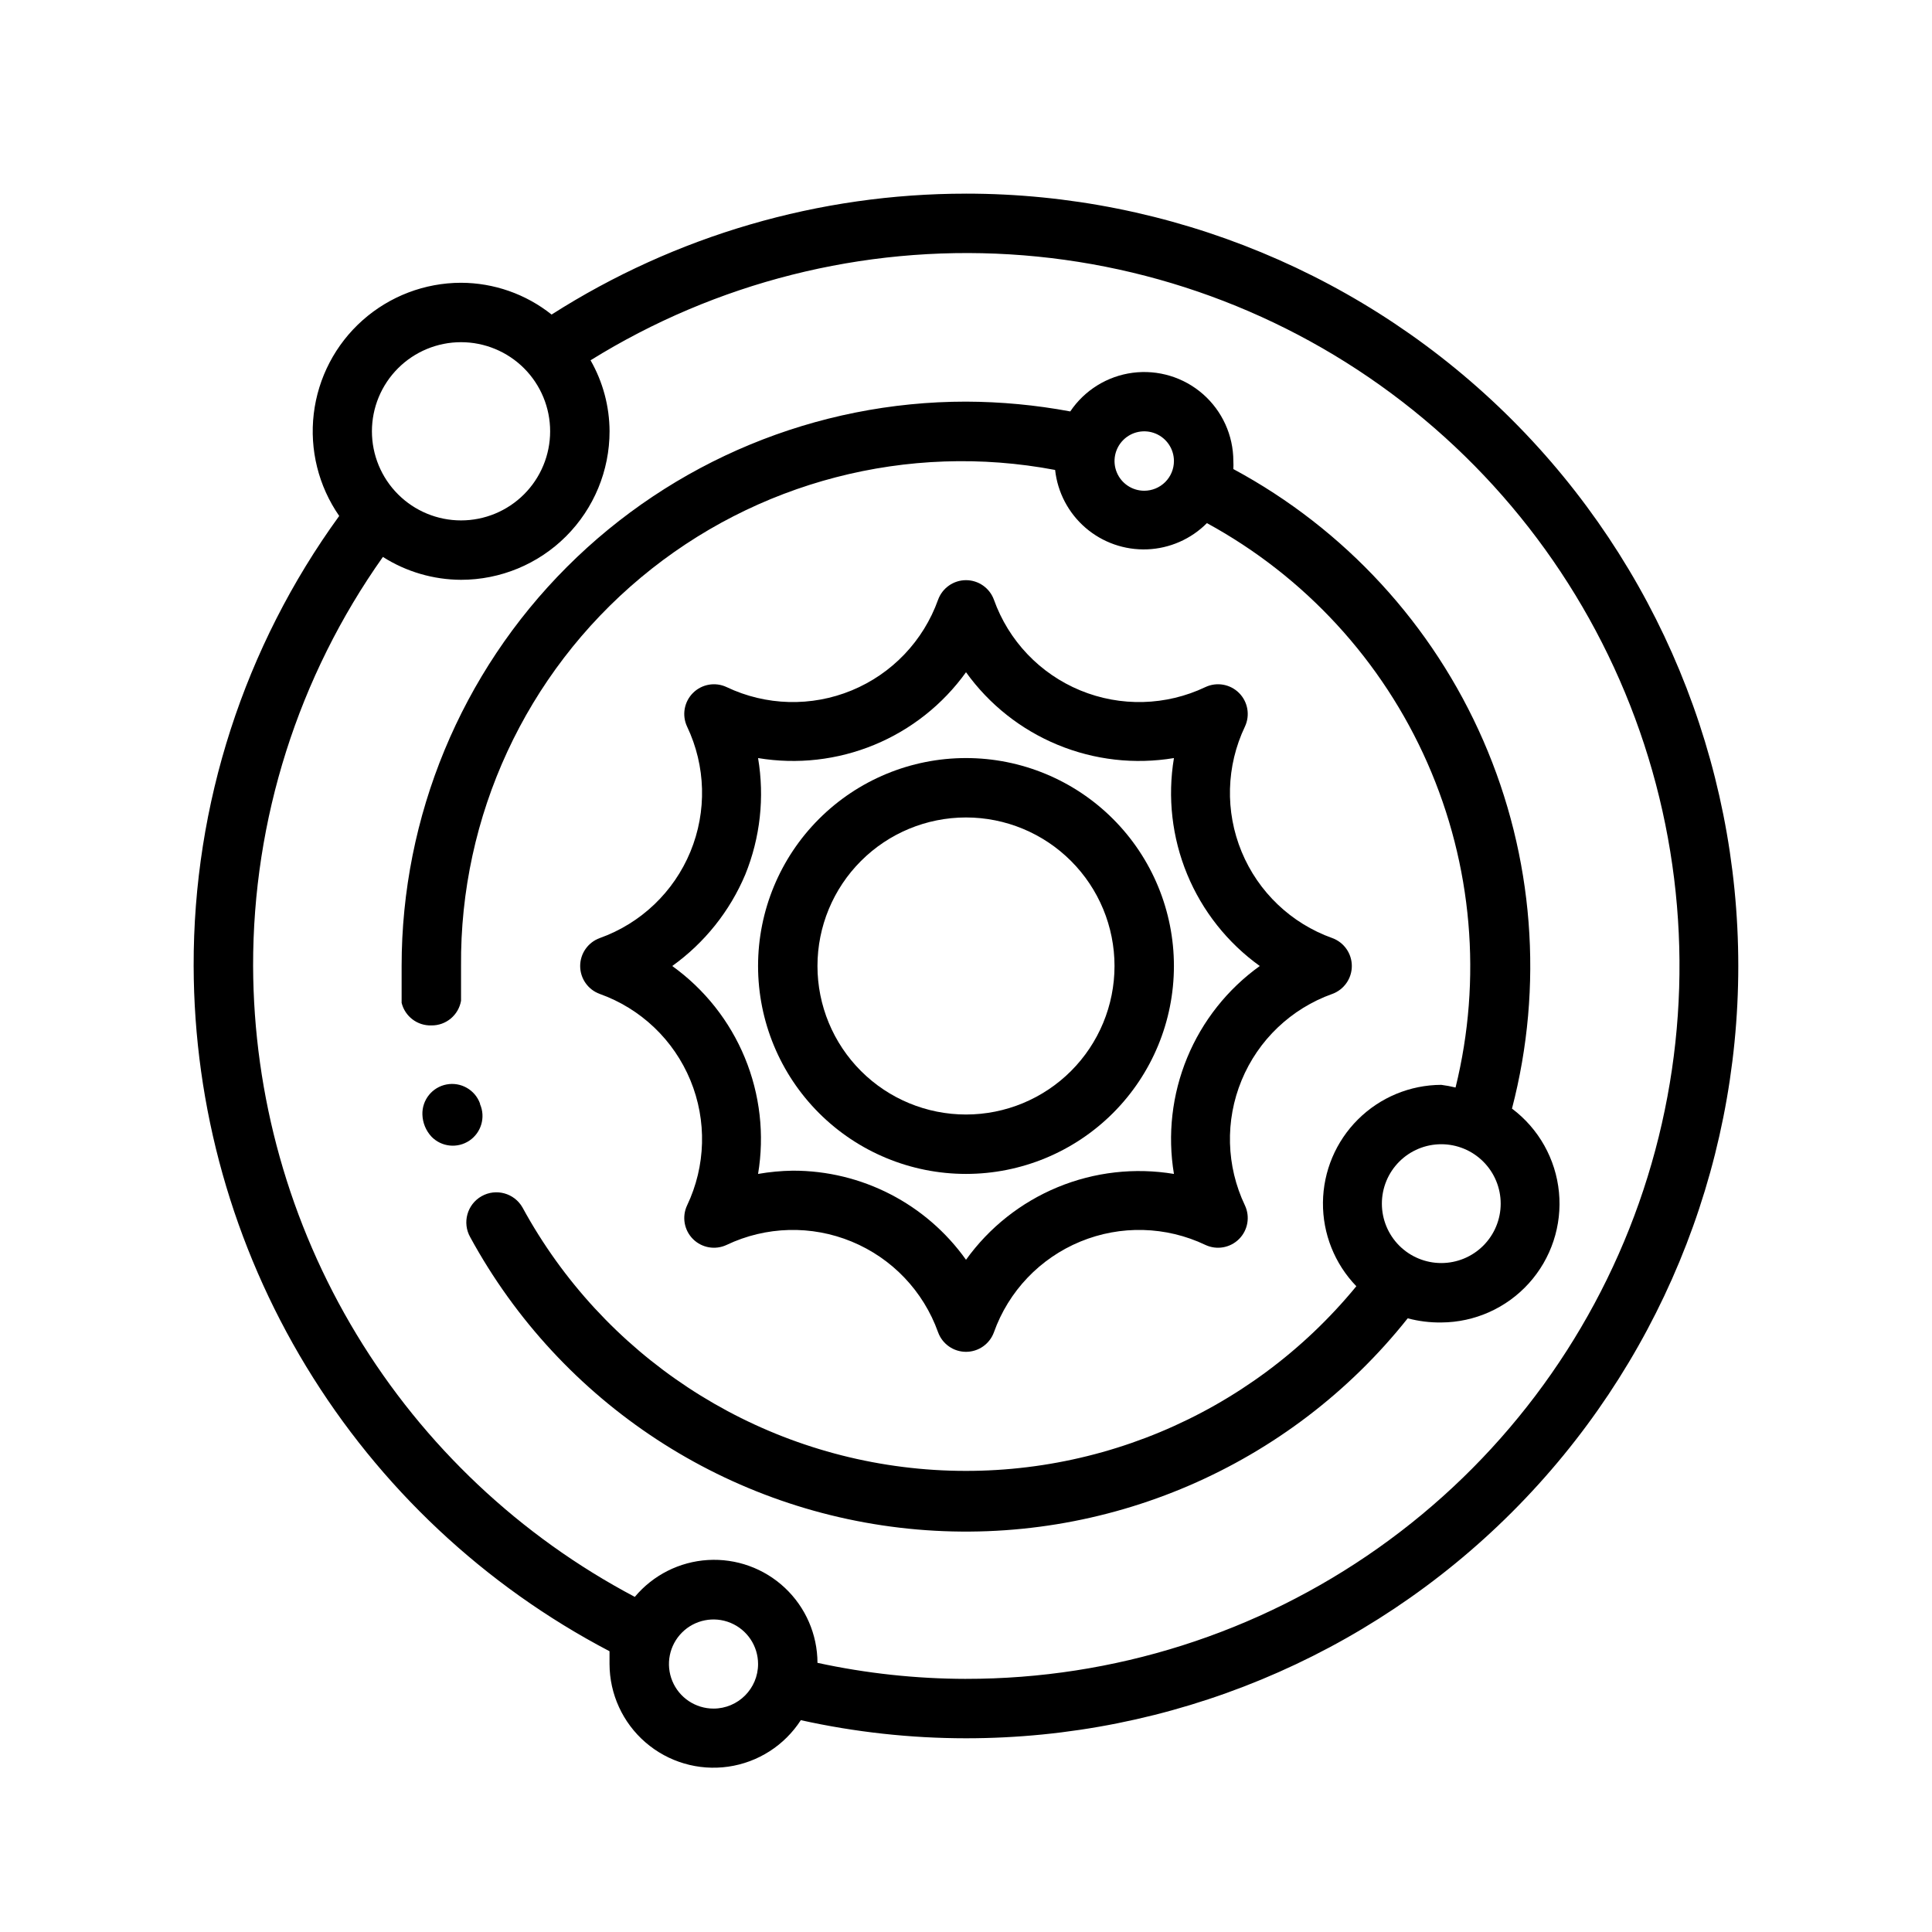
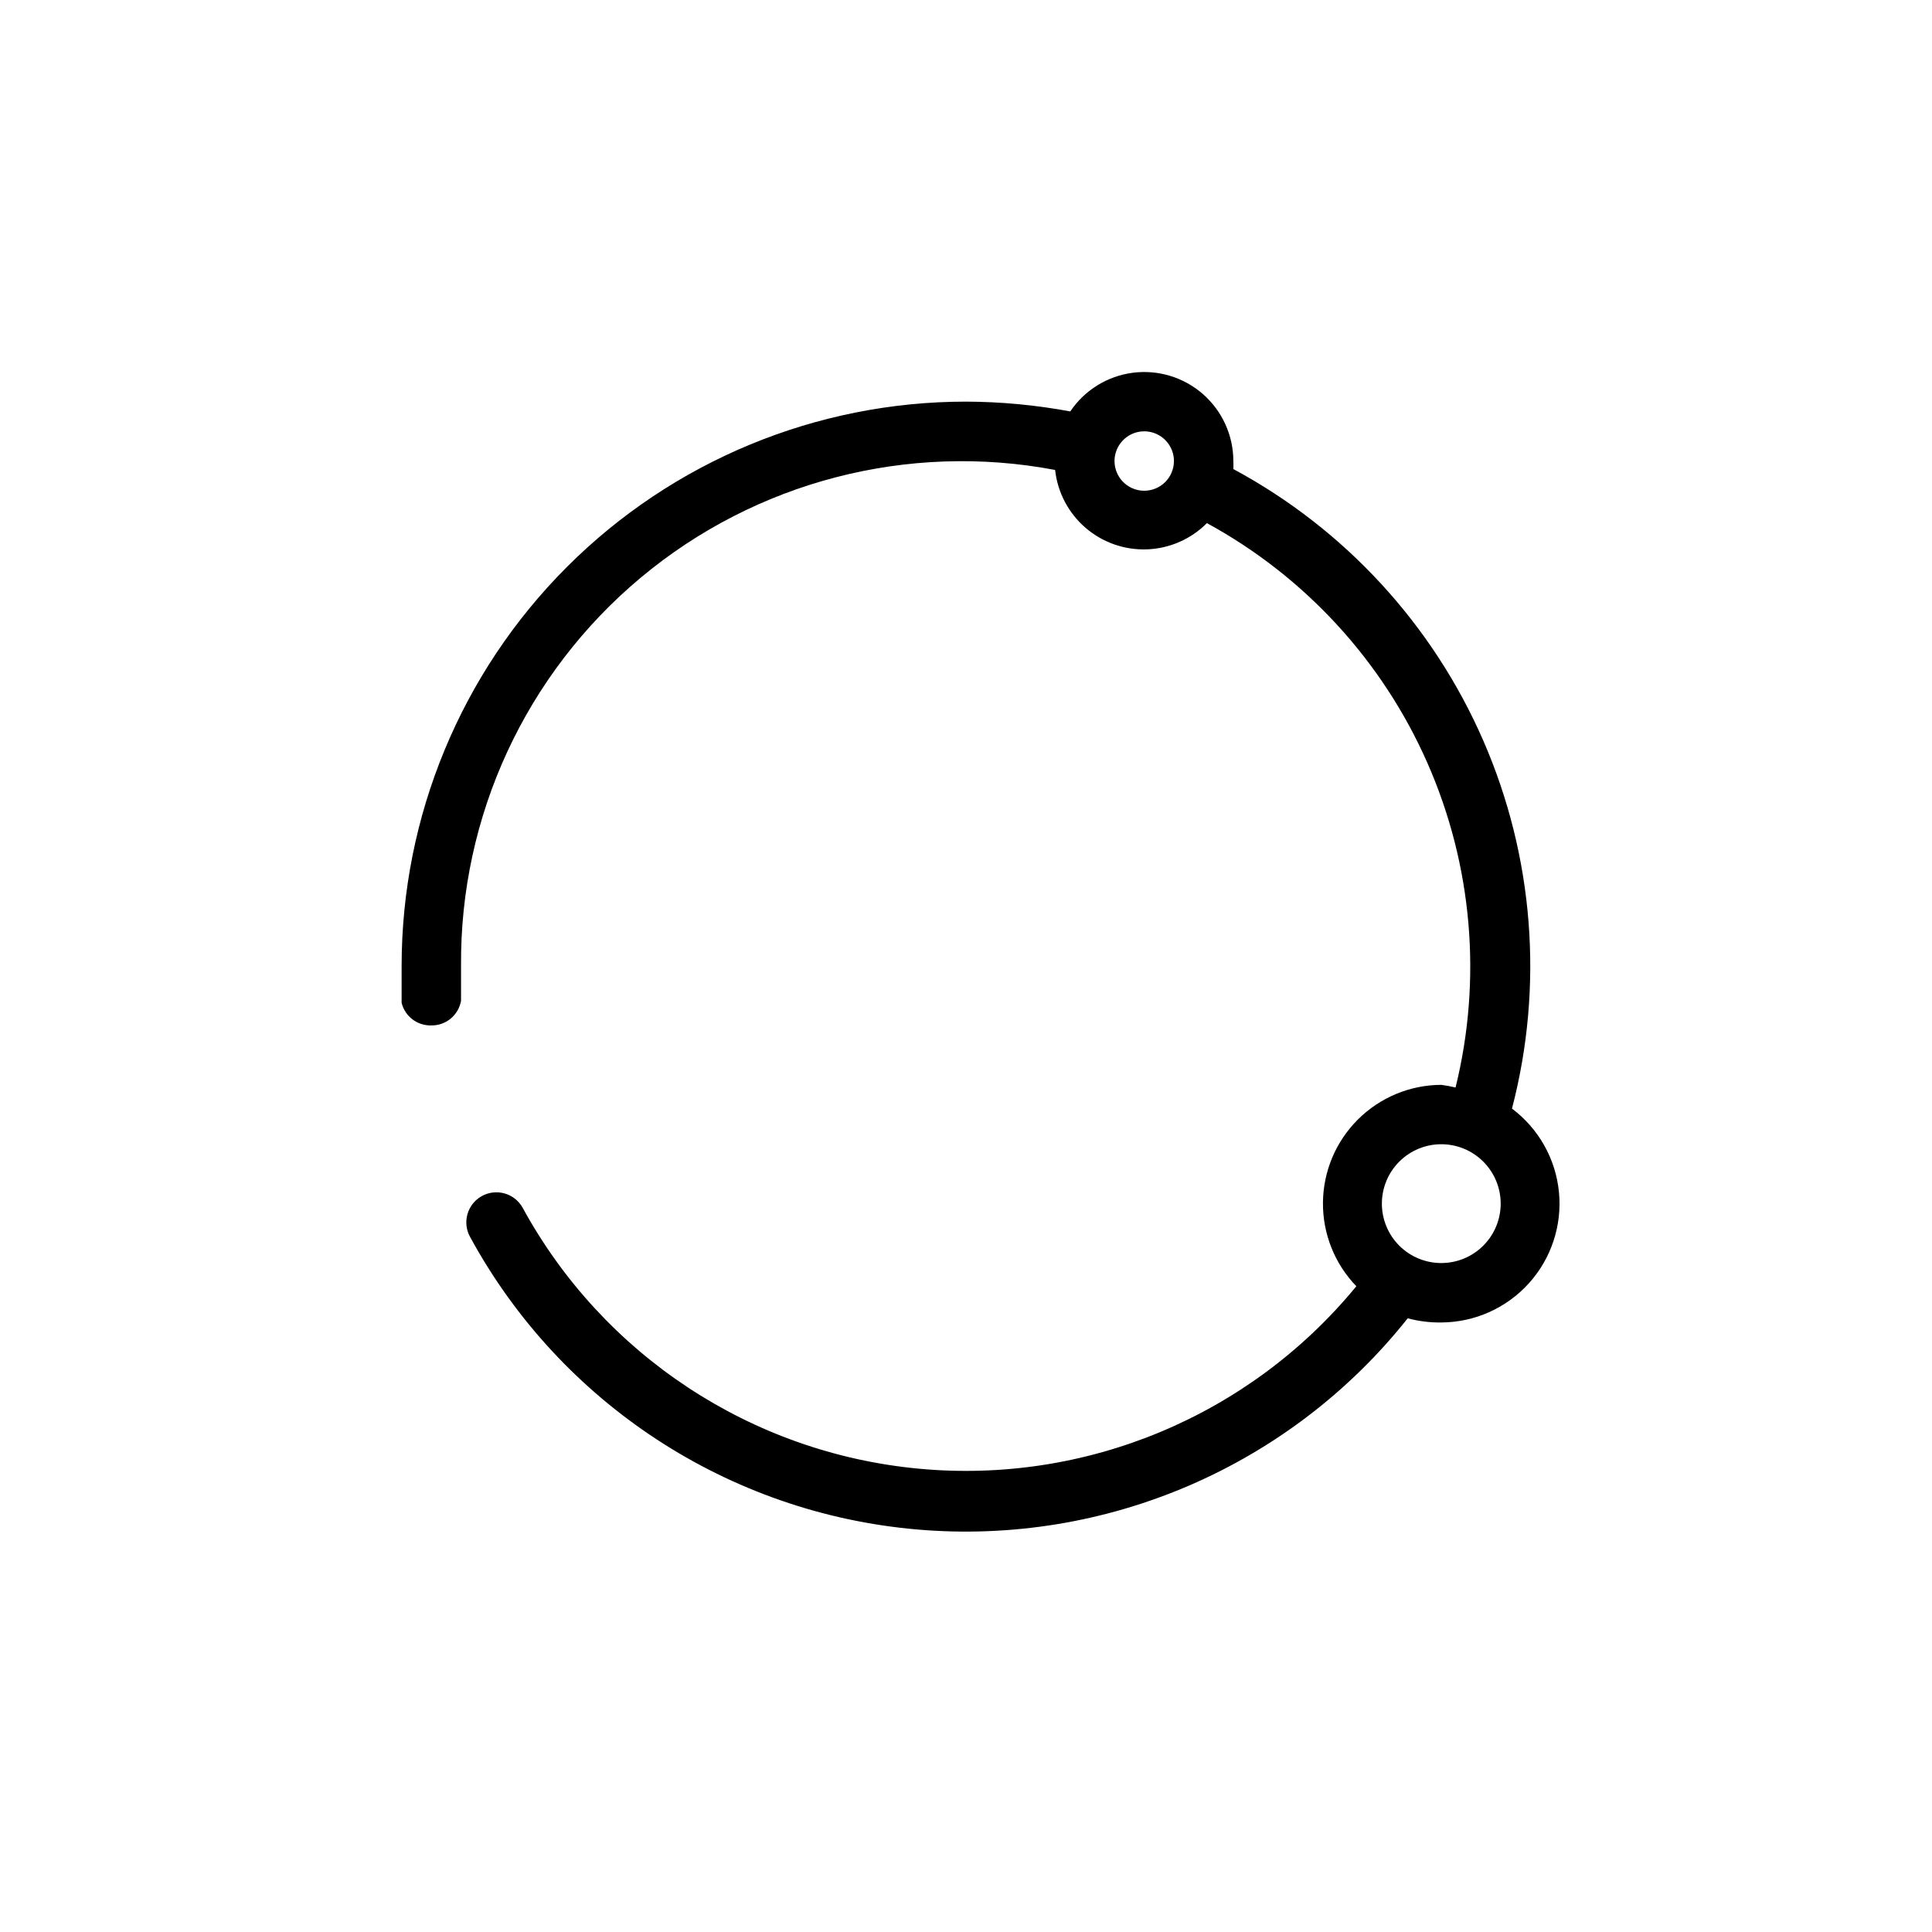
<svg xmlns="http://www.w3.org/2000/svg" fill="#000000" width="800px" height="800px" version="1.1" viewBox="144 144 512 512">
  <g>
-     <path d="m400 455.1c14.613 0 28.629-5.805 38.965-16.137 10.332-10.336 16.137-24.352 16.137-38.965 0-14.617-5.805-28.633-16.137-38.965-10.336-10.336-24.352-16.141-38.965-16.141-14.617 0-28.633 5.805-38.965 16.141-10.336 10.332-16.141 24.348-16.141 38.965 0 14.613 5.805 28.629 16.141 38.965 10.332 10.332 24.348 16.137 38.965 16.137zm0-94.465c10.438 0 20.449 4.148 27.832 11.531 7.379 7.379 11.527 17.391 11.527 27.832 0 10.438-4.148 20.449-11.527 27.832-7.383 7.379-17.395 11.527-27.832 11.527-10.441 0-20.453-4.148-27.832-11.527-7.383-7.383-11.531-17.395-11.531-27.832 0-10.441 4.148-20.453 11.531-27.832 7.379-7.383 17.391-11.531 27.832-11.531z" />
-     <path d="m302.94 392.6c-3.113 1.133-5.188 4.09-5.188 7.402 0 3.309 2.074 6.269 5.188 7.398 10.883 3.887 19.613 12.199 24.023 22.883 4.41 10.684 4.09 22.734-0.879 33.164-1.41 3.004-0.785 6.566 1.559 8.91s5.906 2.969 8.91 1.562c10.434-4.973 22.484-5.293 33.164-0.879 10.684 4.41 18.996 13.137 22.883 24.023 1.133 3.113 4.09 5.184 7.402 5.184 3.309 0 6.269-2.07 7.398-5.184 3.887-10.887 12.199-19.613 22.883-24.023 10.684-4.414 22.734-4.094 33.164 0.879 3.004 1.406 6.566 0.781 8.91-1.562s2.969-5.906 1.562-8.91c-4.973-10.43-5.293-22.48-0.879-33.164 4.41-10.684 13.137-18.996 24.023-22.883 3.113-1.129 5.184-4.09 5.184-7.398 0-3.312-2.07-6.269-5.184-7.402-10.887-3.887-19.613-12.199-24.023-22.883-4.414-10.68-4.094-22.73 0.879-33.164 1.406-3.004 0.781-6.566-1.562-8.91s-5.906-2.969-8.91-1.559c-10.43 4.969-22.48 5.289-33.164 0.879-10.684-4.41-18.996-13.141-22.883-24.023-1.129-3.113-4.09-5.188-7.398-5.188-3.312 0-6.269 2.074-7.402 5.188-3.887 10.883-12.199 19.613-22.883 24.023-10.68 4.41-22.73 4.09-33.164-0.879-3.004-1.41-6.566-0.785-8.91 1.559s-2.969 5.906-1.559 8.91c4.969 10.434 5.289 22.484 0.879 33.164-4.41 10.684-13.141 18.996-24.023 22.883zm38.574-16.848-0.004 0.004c3.965-9.777 5.137-20.457 3.387-30.859 10.395 1.73 21.062 0.516 30.801-3.508 9.738-4.019 18.156-10.684 24.305-19.242 6.144 8.559 14.562 15.223 24.301 19.242 9.738 4.023 20.41 5.238 30.801 3.508-1.727 10.395-0.512 21.062 3.508 30.801 4.019 9.738 10.688 18.156 19.242 24.305-8.555 6.144-15.223 14.562-19.242 24.301s-5.234 20.41-3.508 30.801c-10.391-1.727-21.062-0.512-30.801 3.508s-18.156 10.688-24.301 19.242c-10.566-14.844-27.672-23.648-45.895-23.613-3.09 0.043-6.168 0.332-9.211 0.863 1.73-10.391 0.516-21.062-3.508-30.801-4.019-9.738-10.684-18.156-19.242-24.301 8.57-6.141 15.273-14.531 19.363-24.246z" />
-     <path d="m271.21 436.45c-1.312-3.637-5.078-5.781-8.875-5.055-3.801 0.723-6.512 4.102-6.394 7.969 0.066 2.199 0.934 4.297 2.438 5.902 2.664 2.707 6.875 3.129 10.02 1.008 3.144-2.125 4.328-6.188 2.812-9.668z" />
-     <path d="m400 195.32c-38.914-0.008-77.016 11.109-109.82 32.039-6.824-5.434-15.285-8.402-24.008-8.422-9.621 0.016-18.902 3.555-26.094 9.949-7.188 6.391-11.785 15.195-12.926 24.75-1.141 9.551 1.258 19.191 6.742 27.098-25.168 34.66-38.676 76.422-38.574 119.26 0.09 37.438 10.402 74.137 29.824 106.14 19.422 32.004 47.219 58.098 80.387 75.461v3.387c0.02 7.977 3.496 15.551 9.527 20.766 6.035 5.219 14.031 7.566 21.926 6.438 7.894-1.129 14.914-5.625 19.242-12.324 14.371 3.184 29.047 4.793 43.77 4.801 54.281 0 106.34-21.562 144.72-59.949 38.387-38.383 59.949-90.441 59.949-144.72 0-54.285-21.562-106.34-59.949-144.73-38.383-38.383-90.441-59.949-144.72-59.949zm-133.82 39.363c6.262 0 12.27 2.488 16.699 6.914 4.426 4.43 6.914 10.438 6.914 16.699 0 6.266-2.488 12.273-6.914 16.699-4.43 4.43-10.438 6.918-16.699 6.918-6.266 0-12.273-2.488-16.699-6.918-4.43-4.426-6.918-10.434-6.918-16.699 0-6.262 2.488-12.27 6.918-16.699 4.426-4.426 10.434-6.914 16.699-6.914zm66.914 362.11h-0.004c-4.777 0-9.082-2.879-10.91-7.289-1.828-4.414-0.816-9.492 2.562-12.871 3.375-3.375 8.453-4.387 12.867-2.559 4.41 1.828 7.289 6.133 7.289 10.91 0 6.519-5.285 11.809-11.809 11.809zm66.91-7.875c-13.234-0.02-26.43-1.445-39.363-4.25-0.023-7.535-3.152-14.73-8.652-19.887-5.496-5.156-12.875-7.82-20.398-7.363-7.523 0.457-14.527 3.992-19.359 9.773-30.441-16.074-55.934-40.129-73.754-69.582-17.816-29.449-27.289-63.195-27.402-97.617-0.066-38.828 11.957-76.715 34.398-108.4 6.191 3.934 13.371 6.031 20.707 6.062 10.438 0 20.449-4.148 27.832-11.531 7.379-7.379 11.527-17.391 11.527-27.832-0.027-6.602-1.762-13.082-5.039-18.812 33.238-20.637 72.066-30.445 111.12-28.07s76.402 16.816 106.9 41.328c30.492 24.508 52.625 57.883 63.34 95.512 10.715 37.629 9.484 77.656-3.523 114.55s-37.148 68.848-69.094 91.438c-31.941 22.59-70.113 34.707-109.23 34.676z" />
    <path d="m544.69 437.79c8.465-32.441 5.789-66.781-7.602-97.516-13.391-30.738-36.719-56.082-66.238-71.969 0.039-0.711 0.039-1.418 0-2.125-0.008-6.793-2.938-13.25-8.043-17.73-5.106-4.477-11.891-6.539-18.625-5.664-6.734 0.879-12.762 4.609-16.551 10.246-9.113-1.699-18.359-2.566-27.629-2.598-39.668 0-77.711 15.758-105.76 43.809s-43.809 66.094-43.809 105.76v7.008 2.281c-0.012 0.156-0.012 0.312 0 0.473 0.887 3.598 4.168 6.09 7.871 5.981 3.875 0.059 7.215-2.715 7.875-6.535v-9.211 0.004c-0.32-39.715 17.164-77.484 47.648-102.94 30.488-25.457 70.77-35.922 109.79-28.523 0.648 5.941 3.523 11.414 8.047 15.32 4.523 3.906 10.359 5.949 16.332 5.723 5.973-0.23 11.637-2.715 15.848-6.953 25.965 14.152 46.512 36.5 58.43 63.559 11.922 27.059 14.543 57.305 7.461 86.012-1.246-0.305-2.508-0.543-3.781-0.707-8.273 0.031-16.203 3.32-22.07 9.156-5.871 5.832-9.207 13.742-9.289 22.016-0.082 8.273 3.098 16.25 8.848 22.199-28.234 34.406-71.723 52.527-116.03 48.344-44.312-4.184-83.645-30.121-104.94-69.203-2.172-3.828-7.035-5.168-10.863-2.992-3.824 2.172-5.164 7.035-2.992 10.863 24 44.047 68.477 73.129 118.45 77.453 49.973 4.324 98.785-16.691 129.99-55.965 2.902 0.773 5.894 1.145 8.895 1.102 8.852-0.043 17.273-3.809 23.207-10.375 5.934-6.566 8.832-15.328 7.981-24.137-0.852-8.809-5.371-16.855-12.449-22.164zm-97.457-163.74c-3.184 0-6.055-1.918-7.273-4.859s-0.543-6.328 1.707-8.578c2.25-2.254 5.637-2.926 8.578-1.707 2.941 1.219 4.859 4.086 4.859 7.273 0 2.086-0.828 4.09-2.305 5.566-1.477 1.473-3.477 2.305-5.566 2.305zm78.719 204.67c-4.176 0-8.18-1.66-11.133-4.609-2.949-2.953-4.609-6.961-4.609-11.133 0-4.176 1.66-8.184 4.609-11.133 2.953-2.953 6.957-4.613 11.133-4.613s8.184 1.66 11.133 4.613c2.953 2.949 4.613 6.957 4.613 11.133 0 4.172-1.66 8.18-4.613 11.133-2.949 2.949-6.957 4.609-11.133 4.609z" />
  </g>
</svg>